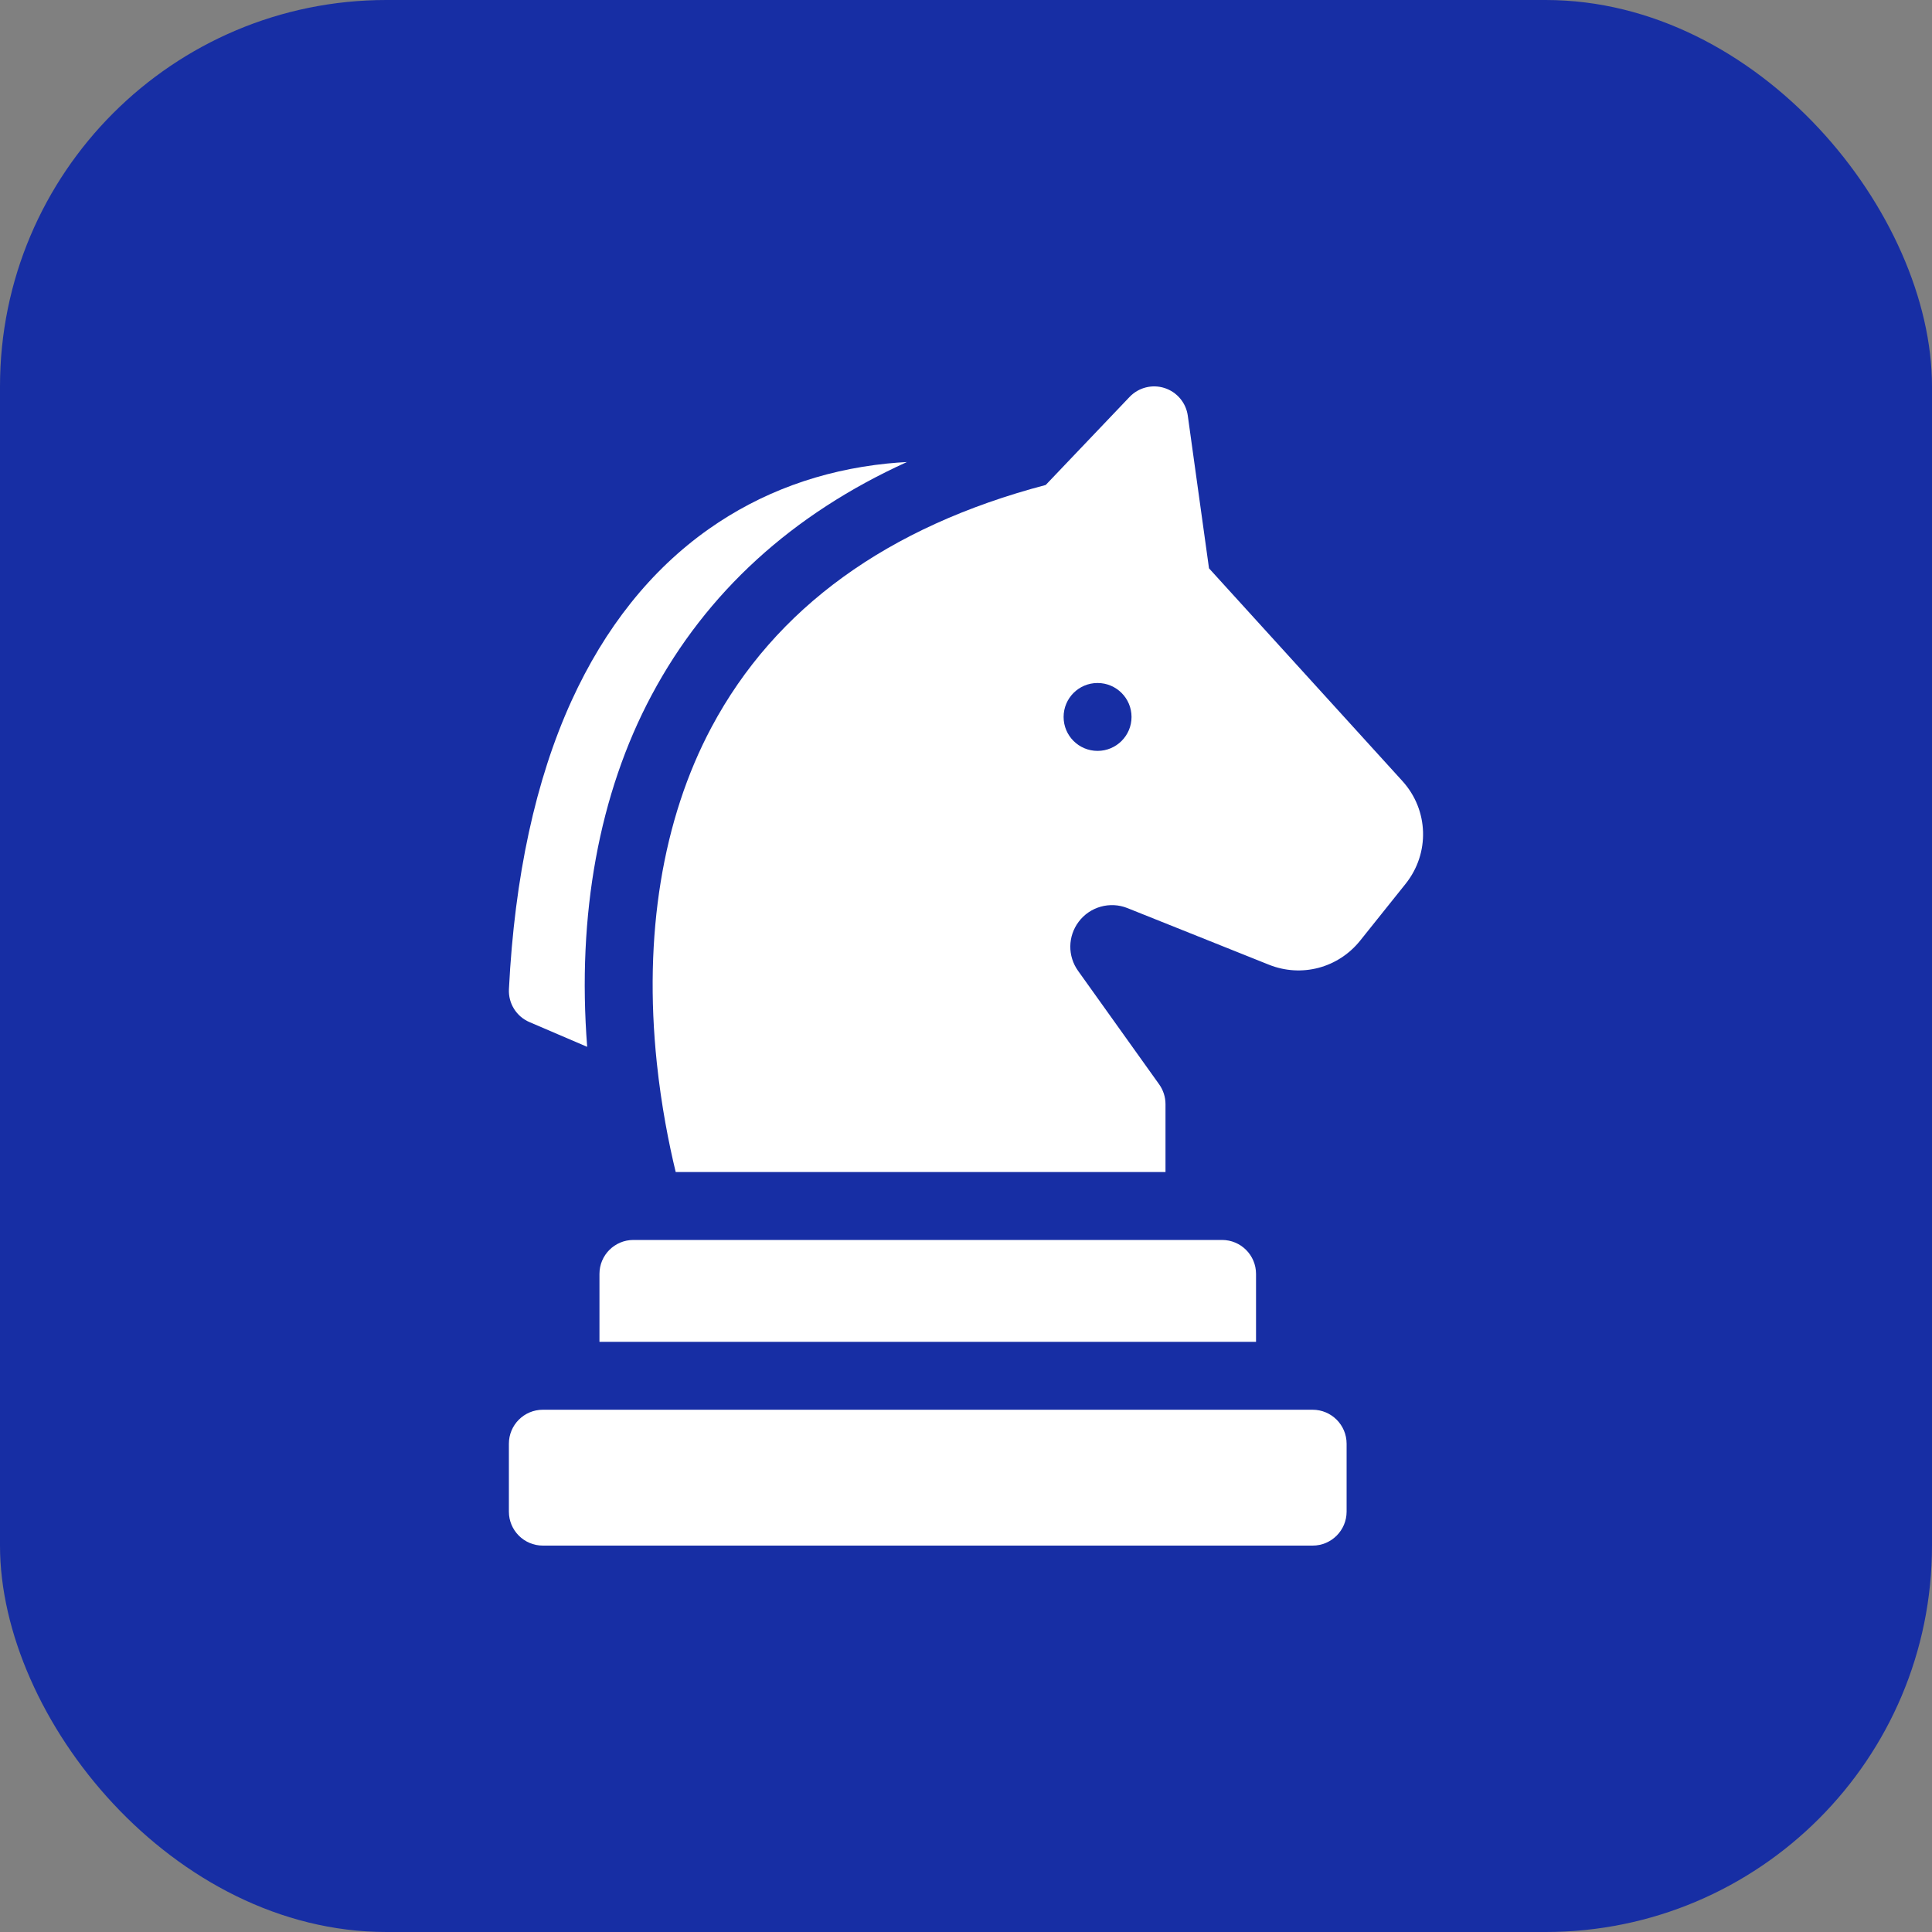
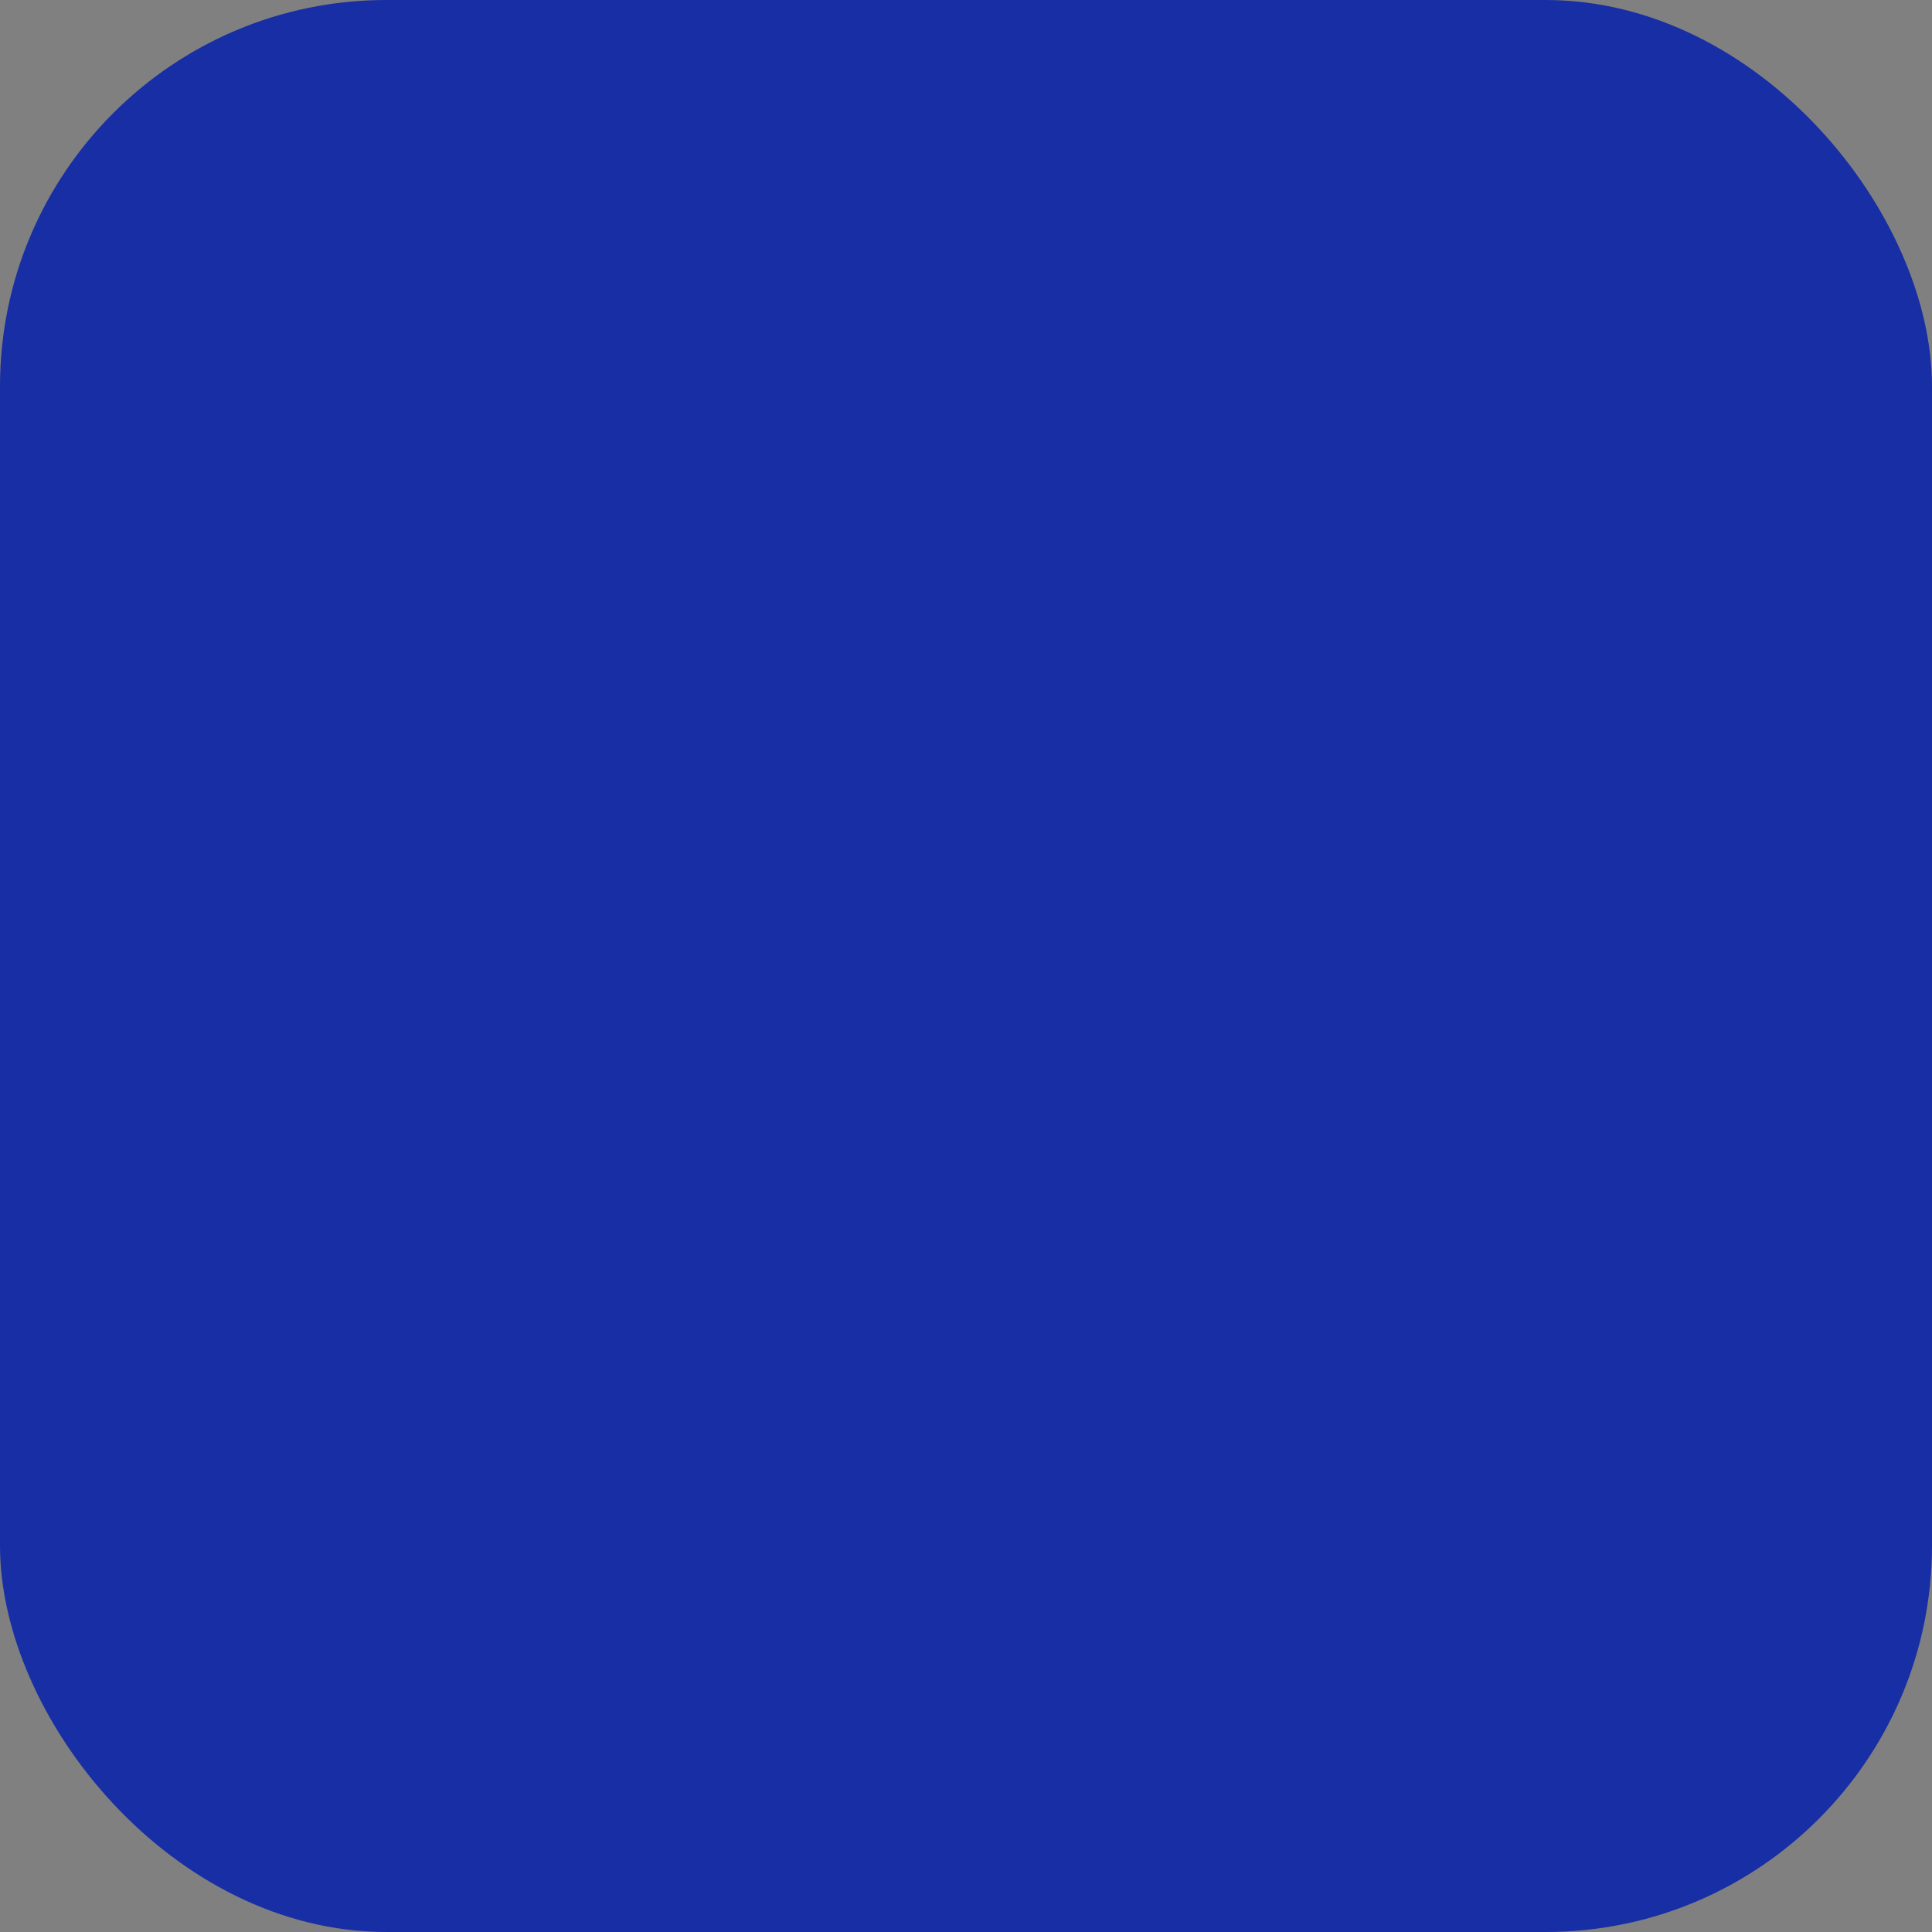
<svg xmlns="http://www.w3.org/2000/svg" width="50" height="50" viewBox="0 0 50 50" fill="none">
  <rect x="0" y="0" width="50" height="50" fill="#808080" stroke="none" />
  <rect width="50" height="50" rx="10" fill="#172EA4" />
-   <path d="M33.971 36.484H14.049C13.563 36.484 13.17 36.878 13.17 37.363V39.121C13.17 39.606 13.563 40 14.049 40H33.971C34.456 40 34.85 39.606 34.85 39.121V37.363C34.85 36.878 34.456 36.484 33.971 36.484Z" fill="white" />
-   <path d="M15.514 32.969V34.727H32.506V32.969C32.506 32.483 32.112 32.09 31.627 32.09H16.393C15.907 32.09 15.514 32.483 15.514 32.969Z" fill="white" />
-   <path d="M13.703 26.452L15.196 27.092C14.931 23.675 15.503 20.54 16.863 17.992C18.284 15.329 20.5 13.307 23.471 11.957C23.301 11.966 23.132 11.979 22.963 11.996C21.243 12.172 19.688 12.743 18.341 13.693C16.849 14.746 15.655 16.242 14.79 18.139C13.861 20.178 13.317 22.689 13.171 25.601C13.153 25.968 13.365 26.308 13.703 26.452Z" fill="white" />
-   <path d="M36.293 20.212L31.289 14.708L30.74 10.758C30.694 10.424 30.46 10.146 30.139 10.042C29.818 9.939 29.466 10.028 29.233 10.273L27.063 12.551C22.968 13.629 20.059 15.737 18.414 18.82C17.142 21.204 16.653 24.207 16.998 27.504C17.116 28.623 17.309 29.596 17.487 30.332H30.163V28.574C30.163 28.391 30.105 28.212 29.999 28.063L27.901 25.126C27.627 24.743 27.633 24.232 27.916 23.855C28.207 23.466 28.726 23.321 29.177 23.501L32.838 24.966C33.682 25.304 34.632 25.053 35.201 24.343L36.377 22.873C37.01 22.081 36.975 20.962 36.293 20.212ZM28.405 19.433C27.919 19.433 27.526 19.04 27.526 18.555C27.526 18.069 27.919 17.676 28.405 17.676C28.89 17.676 29.284 18.069 29.284 18.555C29.284 19.04 28.89 19.433 28.405 19.433Z" fill="white" />
</svg>